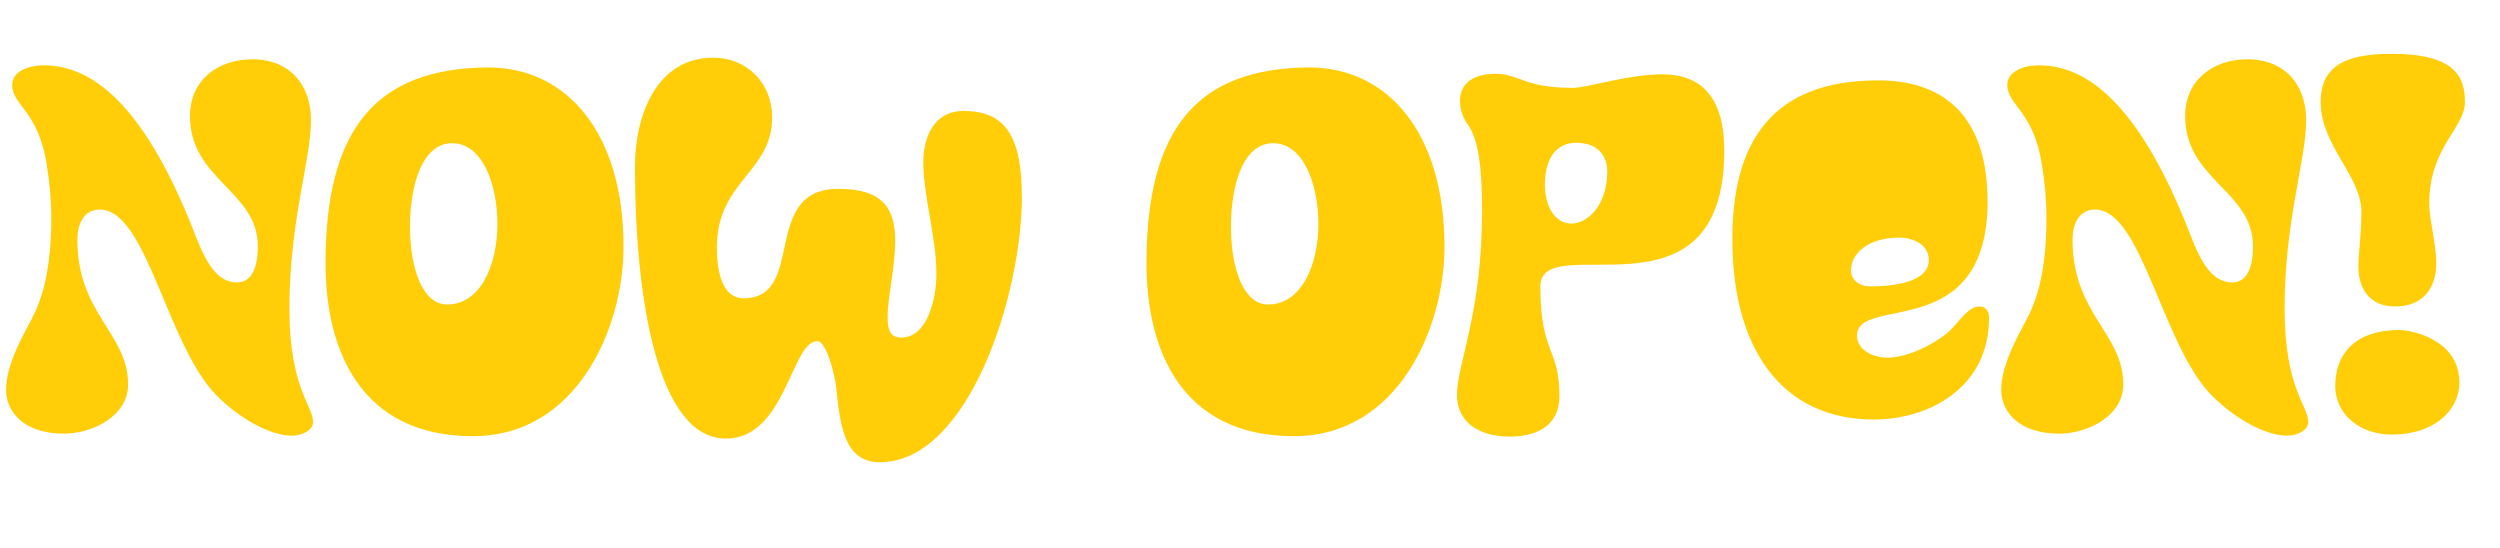
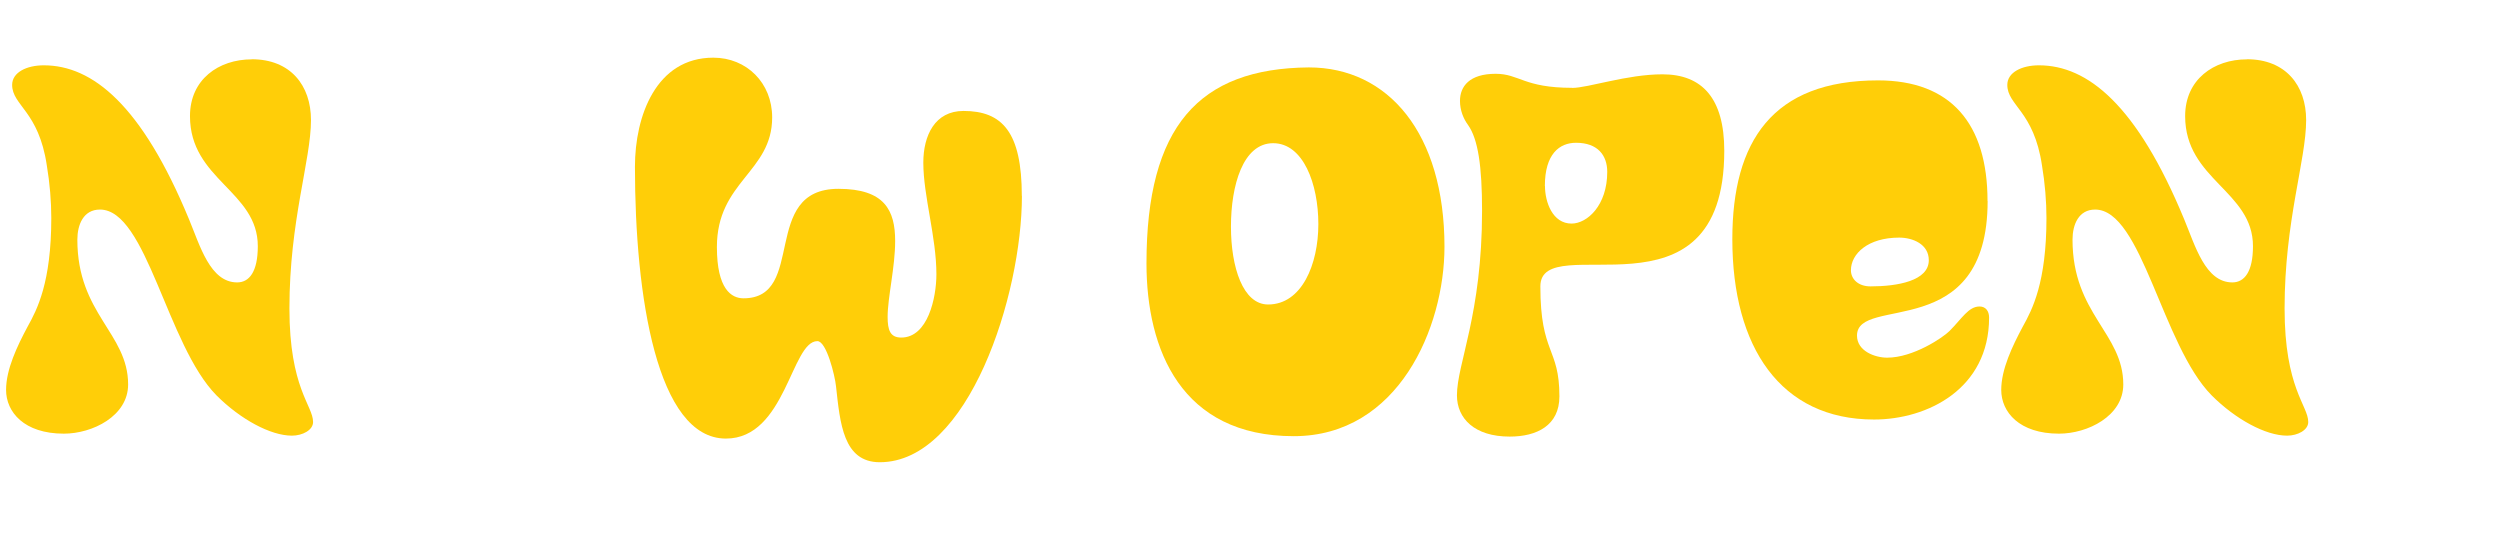
<svg xmlns="http://www.w3.org/2000/svg" id="Layer_2" data-name="Layer 2" viewBox="0 0 238.84 52.37">
  <defs>
    <style>
      .cls-1 {
        fill: none;
      }

      .cls-2 {
        fill: #ffce08;
      }
    </style>
  </defs>
  <g id="Layer_1-2" data-name="Layer 1">
    <g>
      <rect class="cls-1" x="0" y="6.67" width="238.84" height="37.49" />
      <path class="cls-2" d="M24.05,5.66c3.7,0,5.66,2.5,5.66,5.81,0,3.84-2.06,9.6-2.06,18,0,7.63,2.26,9.27,2.26,10.85,0,.77-1.01,1.3-2.02,1.3-2.06,0-4.94-1.58-7.2-3.84-4.75-4.8-6.67-17.76-11.14-17.76-1.58,0-2.16,1.44-2.16,2.88,0,7.1,4.85,8.93,4.85,13.83,0,3.02-3.41,4.7-6.14,4.7-3.79,0-5.52-2.06-5.52-4.18,0-1.97,1.06-4.18,2.06-6.05.91-1.63,2.26-4.22,2.26-10.37,0-1.58-.14-3.31-.43-5.04-.77-5.18-3.31-5.71-3.31-7.68,0-1.2,1.39-1.87,3.02-1.87,4.66,0,9.36,3.79,13.87,14.69,1.06,2.54,2.02,6.05,4.61,6.05,1.15,0,1.97-1.01,1.97-3.46,0-5.28-6.48-6.34-6.48-12.43,0-3.5,2.74-5.42,5.9-5.42Z" />
-       <path class="cls-2" d="M59.57,23.57c0,7.73-4.42,18.1-14.4,18.1-10.75,0-14.07-8.26-14.07-16.51,0-13.06,4.99-18.63,15.51-18.72,7.58,0,12.96,6.29,12.96,17.14ZM39.17,21.65c0,3.89,1.15,7.44,3.55,7.44,3.22,0,4.8-3.84,4.8-7.68s-1.44-7.73-4.32-7.73-4.03,4.03-4.03,7.97Z" />
      <path class="cls-2" d="M97.63,18.72c0,9.46-5.09,25.44-13.58,25.44-3.5,0-3.79-3.74-4.18-7.25-.1-1.01-.91-4.32-1.78-4.32-2.5,0-3.02,9.31-8.74,9.31-6.58,0-8.69-13.58-8.69-25.97,0-4.85,2.02-10.42,7.49-10.42,3.17,0,5.62,2.4,5.62,5.71,0,5.23-5.28,6.1-5.28,12.38,0,4.03,1.39,4.9,2.54,4.9,6.05,0,1.58-10.46,9.07-10.46,4.42,0,5.42,2.06,5.42,4.99,0,2.5-.72,5.38-.72,7.25,0,1.25.24,1.97,1.3,1.97,2.54,0,3.36-3.79,3.36-6.05,0-3.55-1.25-7.49-1.25-10.66,0-2.59,1.1-4.94,3.84-4.94,3.7,0,5.57,2.02,5.57,8.11Z" />
      <path class="cls-2" d="M138,23.57c0,7.73-4.42,18.1-14.4,18.1-10.75,0-14.07-8.26-14.07-16.51,0-13.06,4.99-18.63,15.51-18.72,7.58,0,12.96,6.29,12.96,17.14ZM117.6,21.65c0,3.89,1.15,7.44,3.55,7.44,3.22,0,4.8-3.84,4.8-7.68s-1.44-7.73-4.32-7.73-4.03,4.03-4.03,7.97Z" />
      <path class="cls-2" d="M150.19,8.4c1.54,0,5.23-1.3,8.64-1.3,3.79,0,5.9,2.3,5.9,7.3,0,17.14-17.57,7.3-17.57,12.96,0,6.48,1.82,5.81,1.82,10.51,0,2.78-2.16,3.84-4.75,3.84-3.36,0-5.04-1.73-5.04-3.94,0-3.02,2.4-7.73,2.4-17.62,0-4.27-.38-6.86-1.34-8.21-.43-.58-.77-1.39-.77-2.3,0-1.39.91-2.59,3.41-2.59,2.26,0,2.69,1.34,7.3,1.34ZM147.6,17.76c0,1.54.72,3.6,2.54,3.6,1.49,0,3.41-1.73,3.41-4.94,0-1.58-.91-2.78-2.98-2.78-1.58,0-2.98,1.06-2.98,4.13Z" />
      <path class="cls-2" d="M189.89,19.2c0,13.68-12.48,8.93-12.48,12.86,0,1.49,1.73,2.11,2.88,2.11,2.5,0,5.33-1.92,5.95-2.54,1.2-1.2,1.82-2.35,2.88-2.35.58,0,.91.43.91,1.06,0,6.82-5.9,9.74-10.99,9.74-8.93,0-13.54-6.91-13.54-17.23,0-9.36,3.84-15.17,13.92-15.17,6.96,0,10.46,4.13,10.46,11.52ZM184.27,24.86c0-1.54-1.54-2.16-2.83-2.16-2.98,0-4.61,1.54-4.61,3.12,0,.82.67,1.54,1.87,1.54,2.59,0,5.57-.53,5.57-2.5Z" />
      <path class="cls-2" d="M214.66,5.66c3.7,0,5.66,2.5,5.66,5.81,0,3.84-2.06,9.6-2.06,18,0,7.63,2.26,9.27,2.26,10.85,0,.77-1.01,1.3-2.02,1.3-2.06,0-4.94-1.58-7.2-3.84-4.75-4.8-6.67-17.76-11.14-17.76-1.58,0-2.16,1.44-2.16,2.88,0,7.1,4.85,8.93,4.85,13.83,0,3.02-3.41,4.7-6.14,4.7-3.79,0-5.52-2.06-5.52-4.18,0-1.97,1.06-4.18,2.06-6.05.91-1.63,2.26-4.22,2.26-10.37,0-1.58-.14-3.31-.43-5.04-.77-5.18-3.31-5.71-3.31-7.68,0-1.2,1.39-1.87,3.02-1.87,4.66,0,9.36,3.79,13.87,14.69,1.06,2.54,2.02,6.05,4.61,6.05,1.15,0,1.97-1.01,1.97-3.46,0-5.28-6.48-6.34-6.48-12.43,0-3.5,2.74-5.42,5.9-5.42Z" />
-       <path class="cls-2" d="M235.49,9.74c0,2.5-3.41,4.32-3.41,9.7,0,1.58.67,3.79.67,5.71,0,2.3-1.2,4.13-3.94,4.13-2.59,0-3.5-1.92-3.5-3.79,0-1.34.29-3.02.29-5.23,0-3.46-3.89-6.34-3.89-10.51,0-3.46,2.4-4.61,6.77-4.61,6.14,0,7.01,2.26,7.01,4.61ZM234.96,36.53c0,2.64-2.35,4.99-6.48,4.99-2.88,0-5.38-1.82-5.38-4.66s1.68-5.33,6.14-5.33c1.06,0,5.71.86,5.71,4.99Z" />
    </g>
  </g>
</svg>